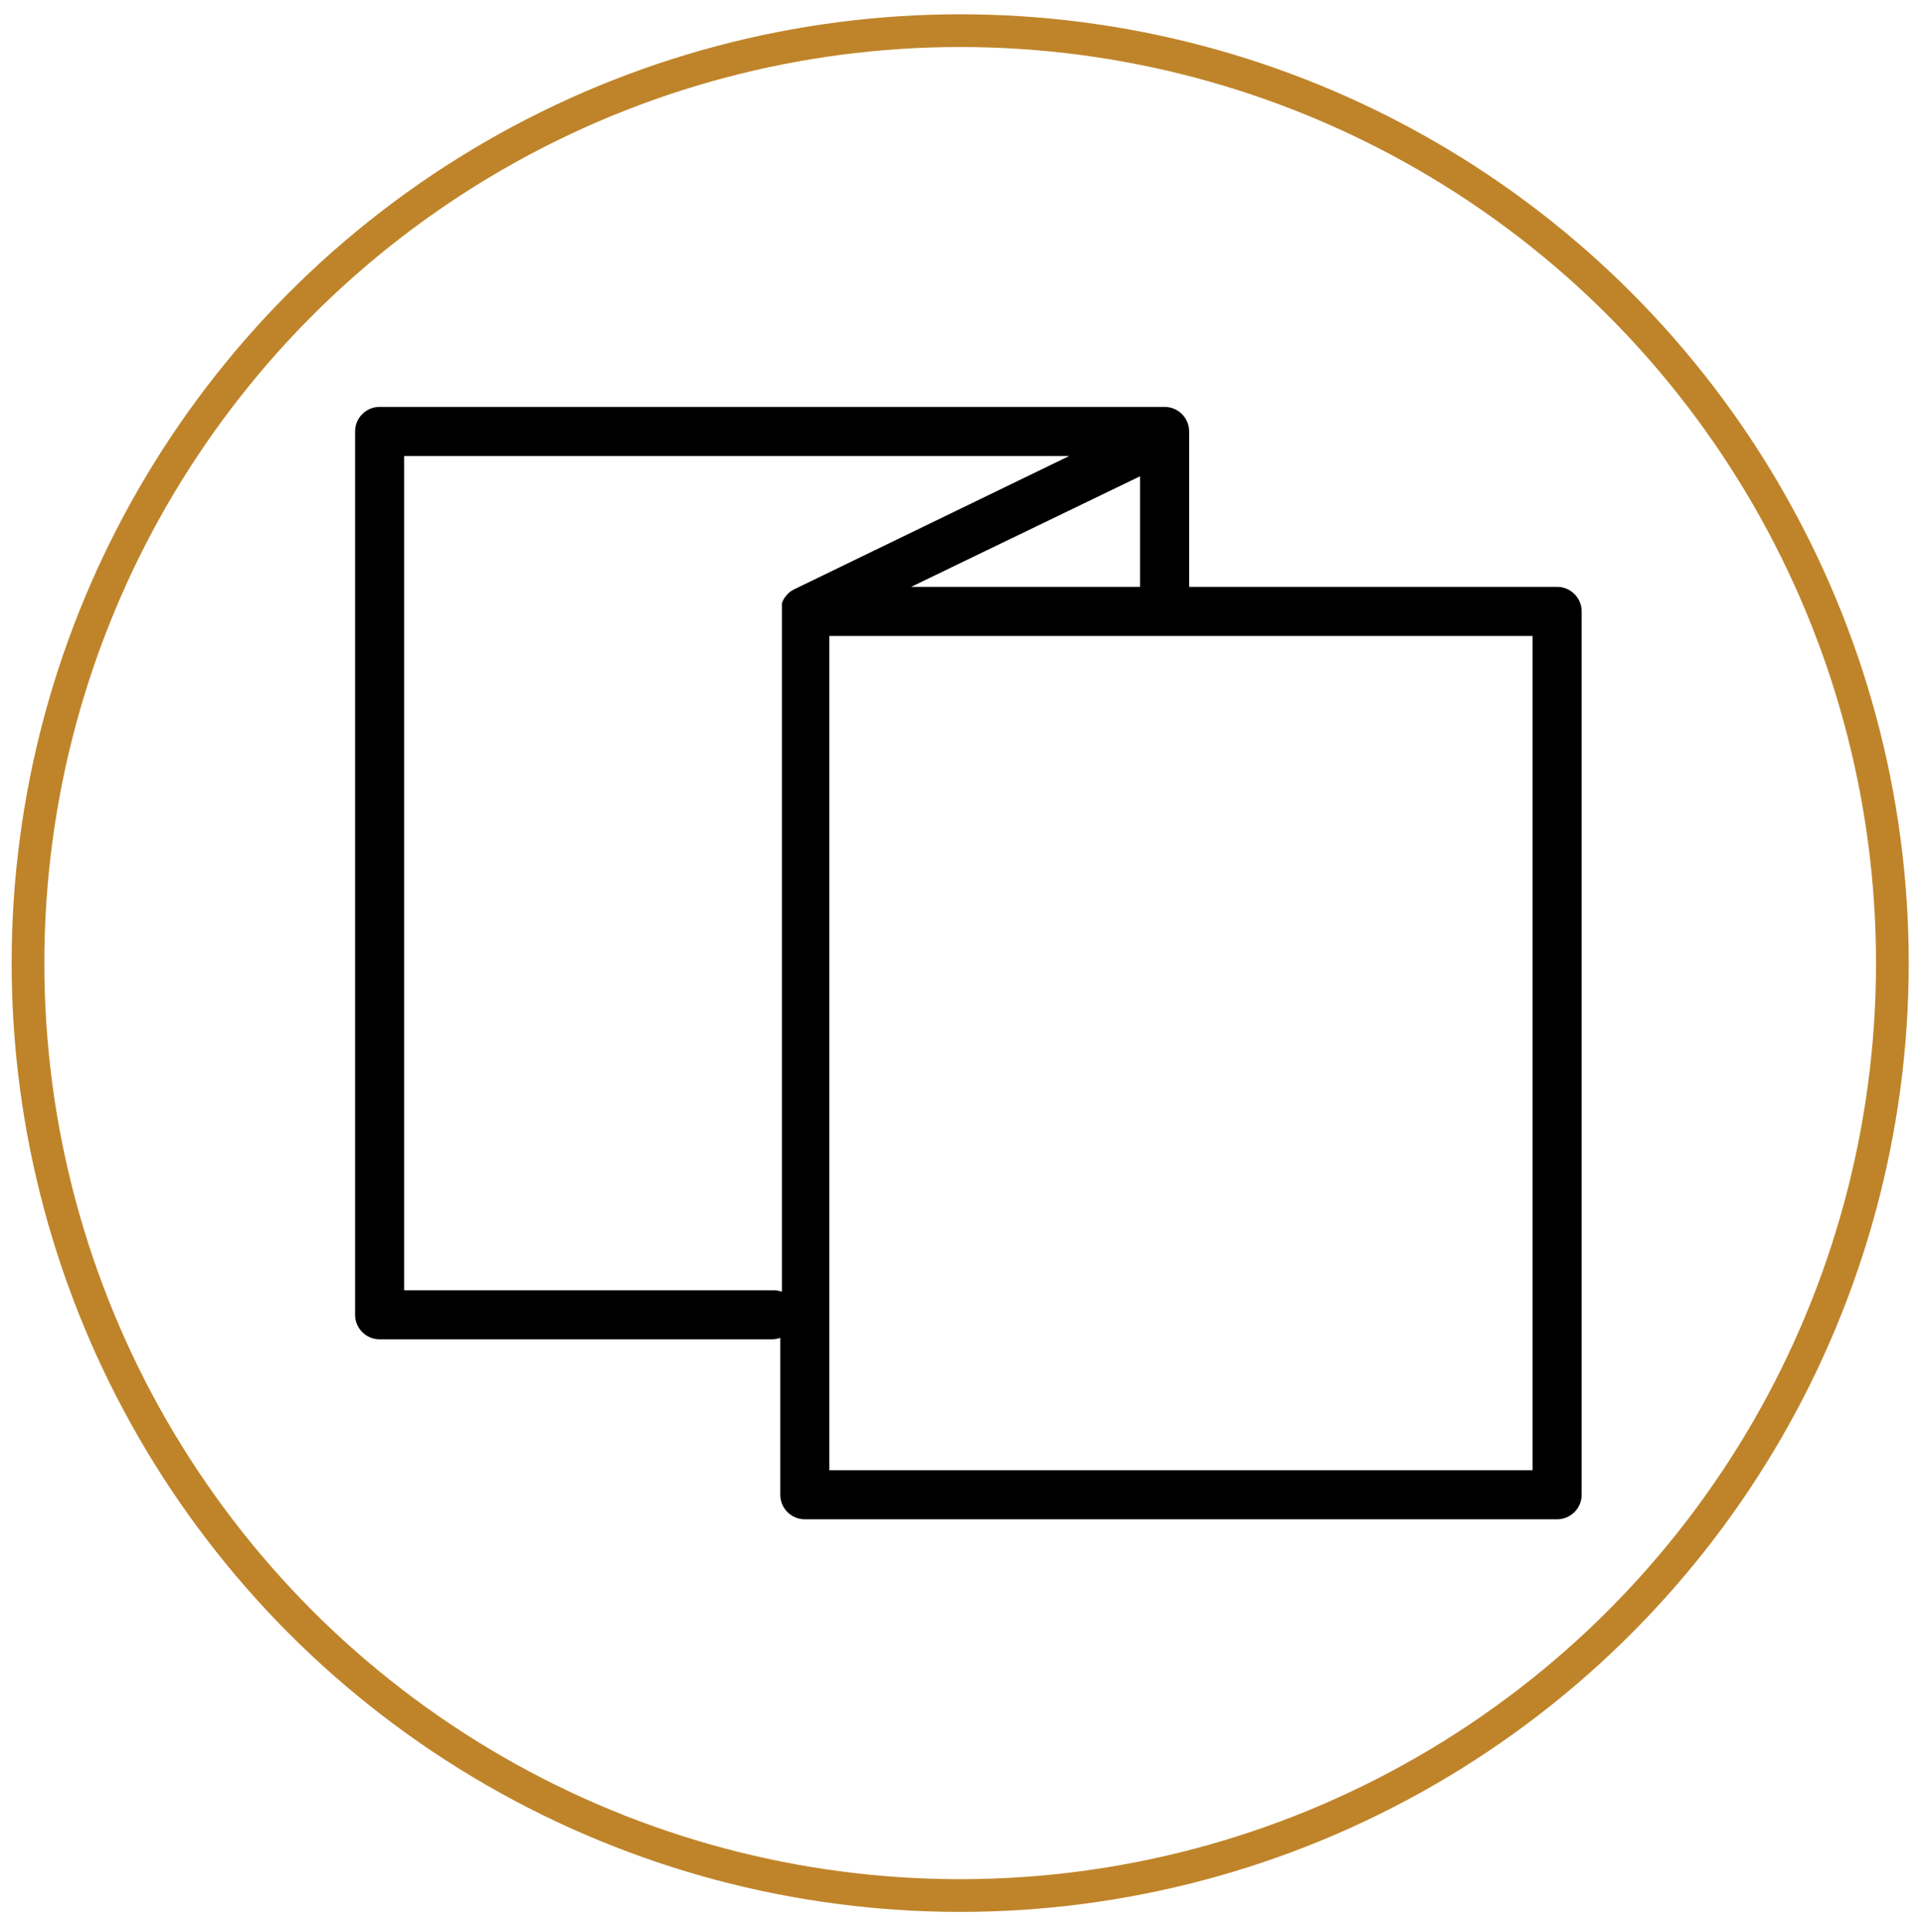
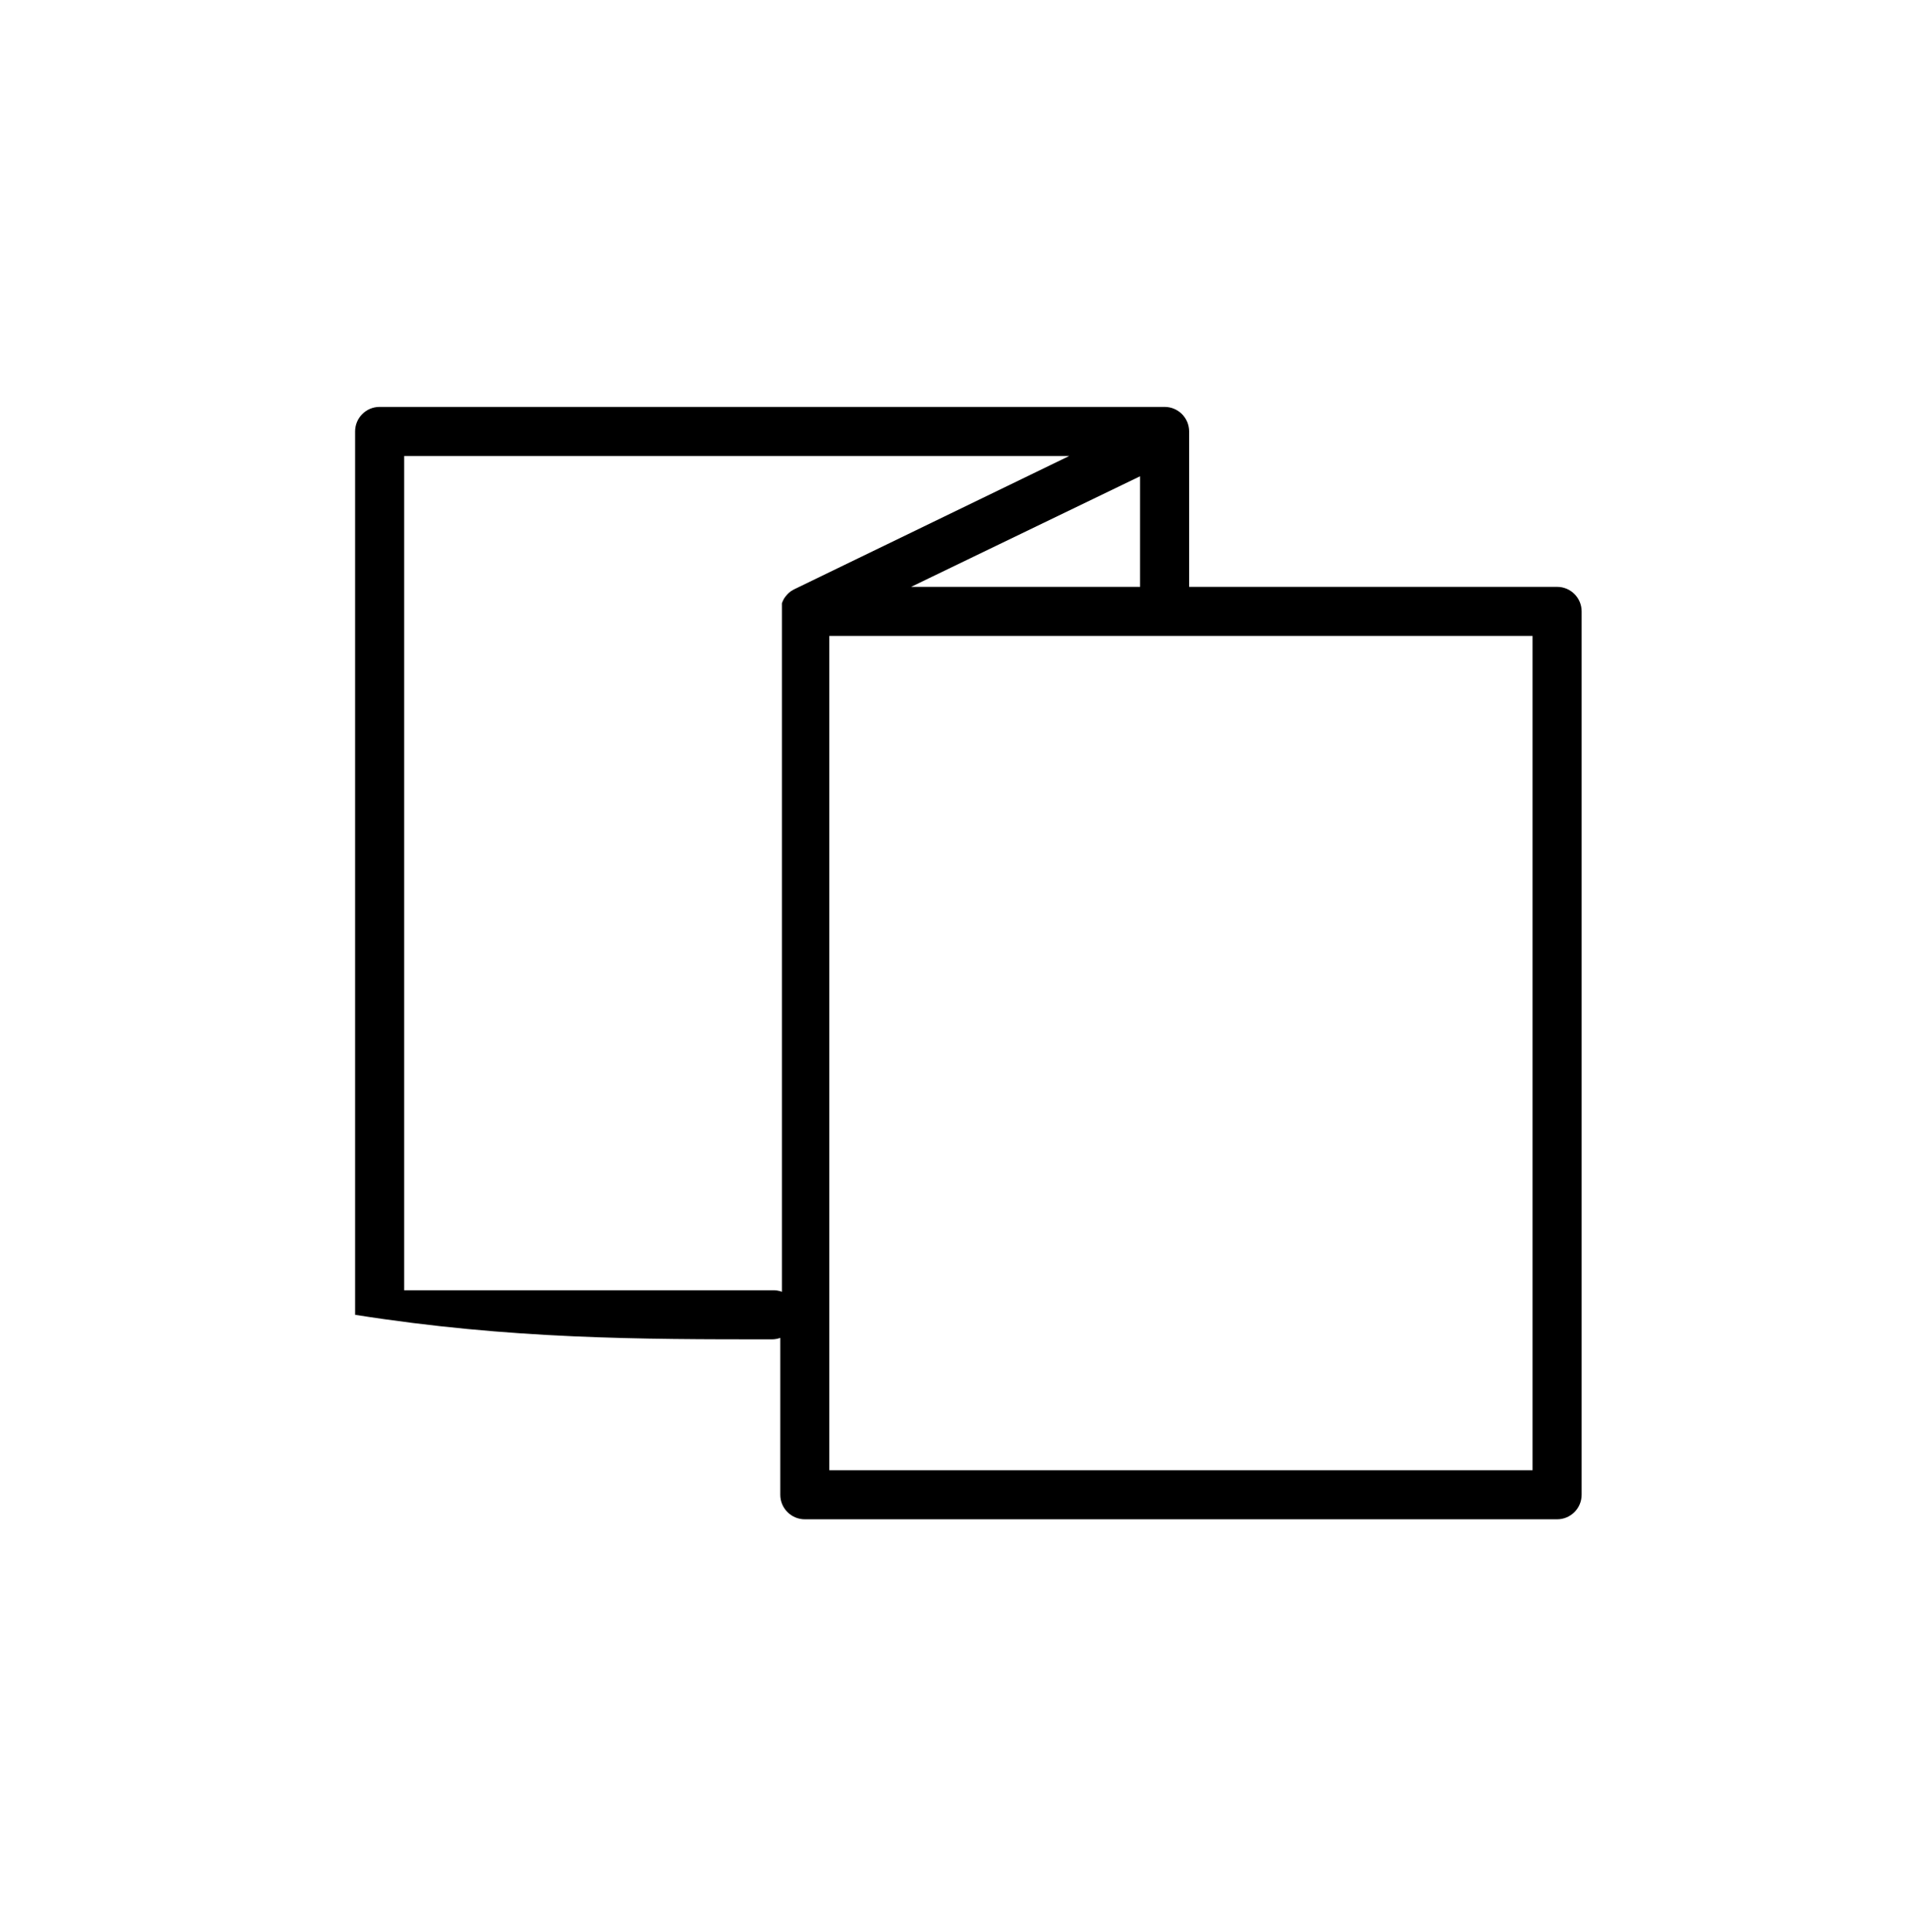
<svg xmlns="http://www.w3.org/2000/svg" viewBox="1941.207 2440.945 117.585 118.11" width="117.585" height="118.11">
-   <path fill="rgb(0, 0, 0)" stroke="none" fill-opacity="1" stroke-width="1" stroke-opacity="1" color="rgb(51, 51, 51)" fill-rule="evenodd" id="tSvg71cd0fae1c" title="Path 13" d="M 2036.419 2476.819 C 2028.919 2476.819 2021.419 2476.819 2013.919 2476.819 C 2013.919 2473.652 2013.919 2470.486 2013.919 2467.319 C 2013.919 2466.49 2013.247 2465.819 2012.419 2465.819 C 1996.419 2465.819 1980.419 2465.819 1964.419 2465.819 C 1963.59 2465.819 1962.919 2466.49 1962.919 2467.319 C 1962.919 2485.319 1962.919 2503.319 1962.919 2521.319 C 1962.919 2522.147 1963.59 2522.819 1964.419 2522.819 C 1972.419 2522.819 1980.419 2522.819 1988.419 2522.819 C 1988.589 2522.818 1988.758 2522.787 1988.919 2522.729 C 1988.919 2525.926 1988.919 2529.122 1988.919 2532.319 C 1988.919 2533.147 1989.59 2533.819 1990.419 2533.819 C 2005.752 2533.819 2021.085 2533.819 2036.419 2533.819 C 2037.247 2533.819 2037.919 2533.147 2037.919 2532.319 C 2037.919 2514.319 2037.919 2496.319 2037.919 2478.319C 2037.919 2477.49 2037.247 2476.819 2036.419 2476.819Z M 1996.919 2476.819 C 2001.585 2474.566 2006.252 2472.312 2010.919 2470.059 C 2010.919 2472.312 2010.919 2474.566 2010.919 2476.819C 2006.252 2476.819 2001.585 2476.819 1996.919 2476.819Z M 1988.419 2519.819 C 1980.919 2519.819 1973.419 2519.819 1965.919 2519.819 C 1965.919 2502.819 1965.919 2485.819 1965.919 2468.819 C 1979.475 2468.819 1993.032 2468.819 2006.589 2468.819 C 2000.982 2471.536 1995.375 2474.252 1989.769 2476.969 C 1989.739 2476.986 1989.709 2477.002 1989.679 2477.019 C 1989.635 2477.046 1989.592 2477.072 1989.549 2477.099 C 1989.512 2477.129 1989.475 2477.159 1989.439 2477.189 C 1989.405 2477.222 1989.372 2477.256 1989.339 2477.289 C 1989.305 2477.329 1989.272 2477.369 1989.239 2477.409 C 1989.212 2477.446 1989.185 2477.482 1989.159 2477.519 C 1989.135 2477.562 1989.112 2477.606 1989.089 2477.649 C 1989.065 2477.706 1989.042 2477.762 1989.019 2477.819 C 1989.019 2477.912 1989.019 2478.006 1989.019 2478.099 C 1989.016 2478.152 1989.016 2478.206 1989.019 2478.259 C 1989.019 2492.142 1989.019 2506.026 1989.019 2519.909C 1988.827 2519.838 1988.623 2519.807 1988.419 2519.819Z M 2034.919 2530.819 C 2020.585 2530.819 2006.252 2530.819 1991.919 2530.819 C 1991.919 2513.819 1991.919 2496.819 1991.919 2479.819 C 2006.252 2479.819 2020.585 2479.819 2034.919 2479.819C 2034.919 2496.819 2034.919 2513.819 2034.919 2530.819Z" />
-   <ellipse color="rgb(51, 51, 51)" fill="transparent" stroke-width="2" stroke="#bf842a" fill-opacity="1" stroke-opacity="1" id="tSvgd05d2dc18a" title="Ellipse 7" cx="1999.919" cy="2499.819" rx="57" ry="57" style="transform: rotate(0deg);" />
+   <path fill="rgb(0, 0, 0)" stroke="none" fill-opacity="1" stroke-width="1" stroke-opacity="1" color="rgb(51, 51, 51)" fill-rule="evenodd" id="tSvg71cd0fae1c" title="Path 13" d="M 2036.419 2476.819 C 2028.919 2476.819 2021.419 2476.819 2013.919 2476.819 C 2013.919 2473.652 2013.919 2470.486 2013.919 2467.319 C 2013.919 2466.49 2013.247 2465.819 2012.419 2465.819 C 1996.419 2465.819 1980.419 2465.819 1964.419 2465.819 C 1963.59 2465.819 1962.919 2466.49 1962.919 2467.319 C 1962.919 2485.319 1962.919 2503.319 1962.919 2521.319 C 1972.419 2522.819 1980.419 2522.819 1988.419 2522.819 C 1988.589 2522.818 1988.758 2522.787 1988.919 2522.729 C 1988.919 2525.926 1988.919 2529.122 1988.919 2532.319 C 1988.919 2533.147 1989.59 2533.819 1990.419 2533.819 C 2005.752 2533.819 2021.085 2533.819 2036.419 2533.819 C 2037.247 2533.819 2037.919 2533.147 2037.919 2532.319 C 2037.919 2514.319 2037.919 2496.319 2037.919 2478.319C 2037.919 2477.49 2037.247 2476.819 2036.419 2476.819Z M 1996.919 2476.819 C 2001.585 2474.566 2006.252 2472.312 2010.919 2470.059 C 2010.919 2472.312 2010.919 2474.566 2010.919 2476.819C 2006.252 2476.819 2001.585 2476.819 1996.919 2476.819Z M 1988.419 2519.819 C 1980.919 2519.819 1973.419 2519.819 1965.919 2519.819 C 1965.919 2502.819 1965.919 2485.819 1965.919 2468.819 C 1979.475 2468.819 1993.032 2468.819 2006.589 2468.819 C 2000.982 2471.536 1995.375 2474.252 1989.769 2476.969 C 1989.739 2476.986 1989.709 2477.002 1989.679 2477.019 C 1989.635 2477.046 1989.592 2477.072 1989.549 2477.099 C 1989.512 2477.129 1989.475 2477.159 1989.439 2477.189 C 1989.405 2477.222 1989.372 2477.256 1989.339 2477.289 C 1989.305 2477.329 1989.272 2477.369 1989.239 2477.409 C 1989.212 2477.446 1989.185 2477.482 1989.159 2477.519 C 1989.135 2477.562 1989.112 2477.606 1989.089 2477.649 C 1989.065 2477.706 1989.042 2477.762 1989.019 2477.819 C 1989.019 2477.912 1989.019 2478.006 1989.019 2478.099 C 1989.016 2478.152 1989.016 2478.206 1989.019 2478.259 C 1989.019 2492.142 1989.019 2506.026 1989.019 2519.909C 1988.827 2519.838 1988.623 2519.807 1988.419 2519.819Z M 2034.919 2530.819 C 2020.585 2530.819 2006.252 2530.819 1991.919 2530.819 C 1991.919 2513.819 1991.919 2496.819 1991.919 2479.819 C 2006.252 2479.819 2020.585 2479.819 2034.919 2479.819C 2034.919 2496.819 2034.919 2513.819 2034.919 2530.819Z" />
  <defs> </defs>
</svg>